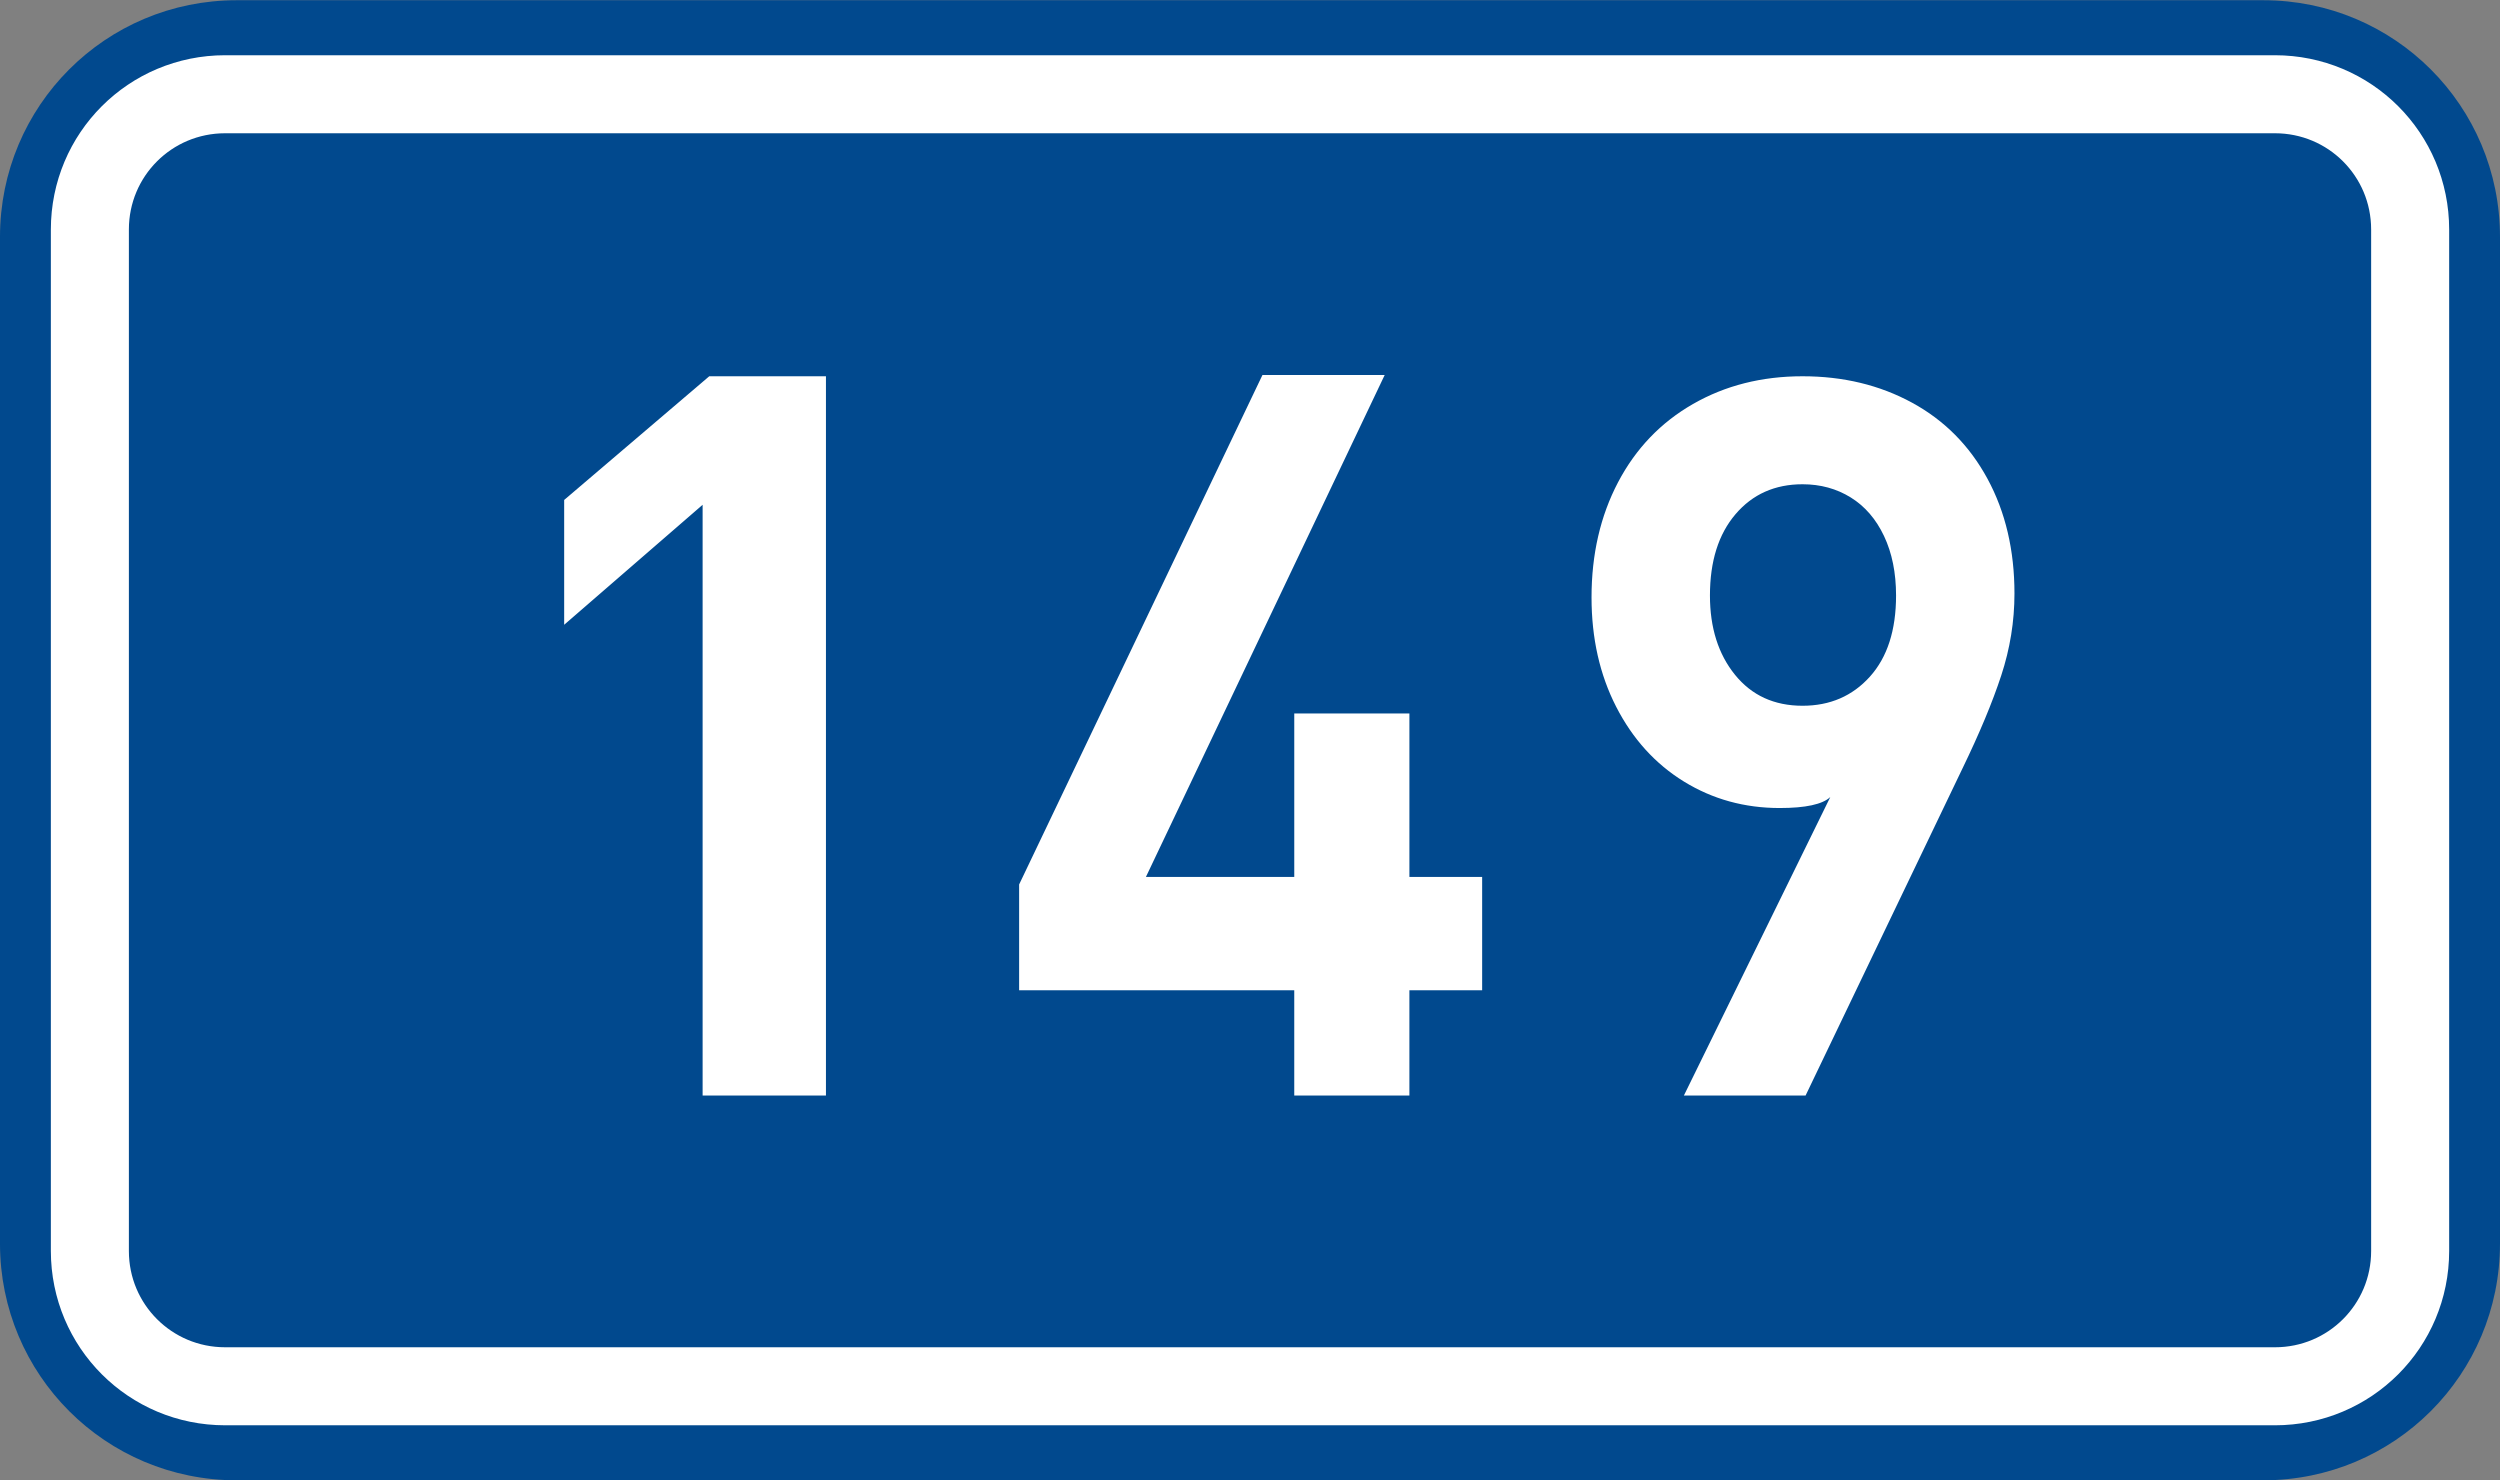
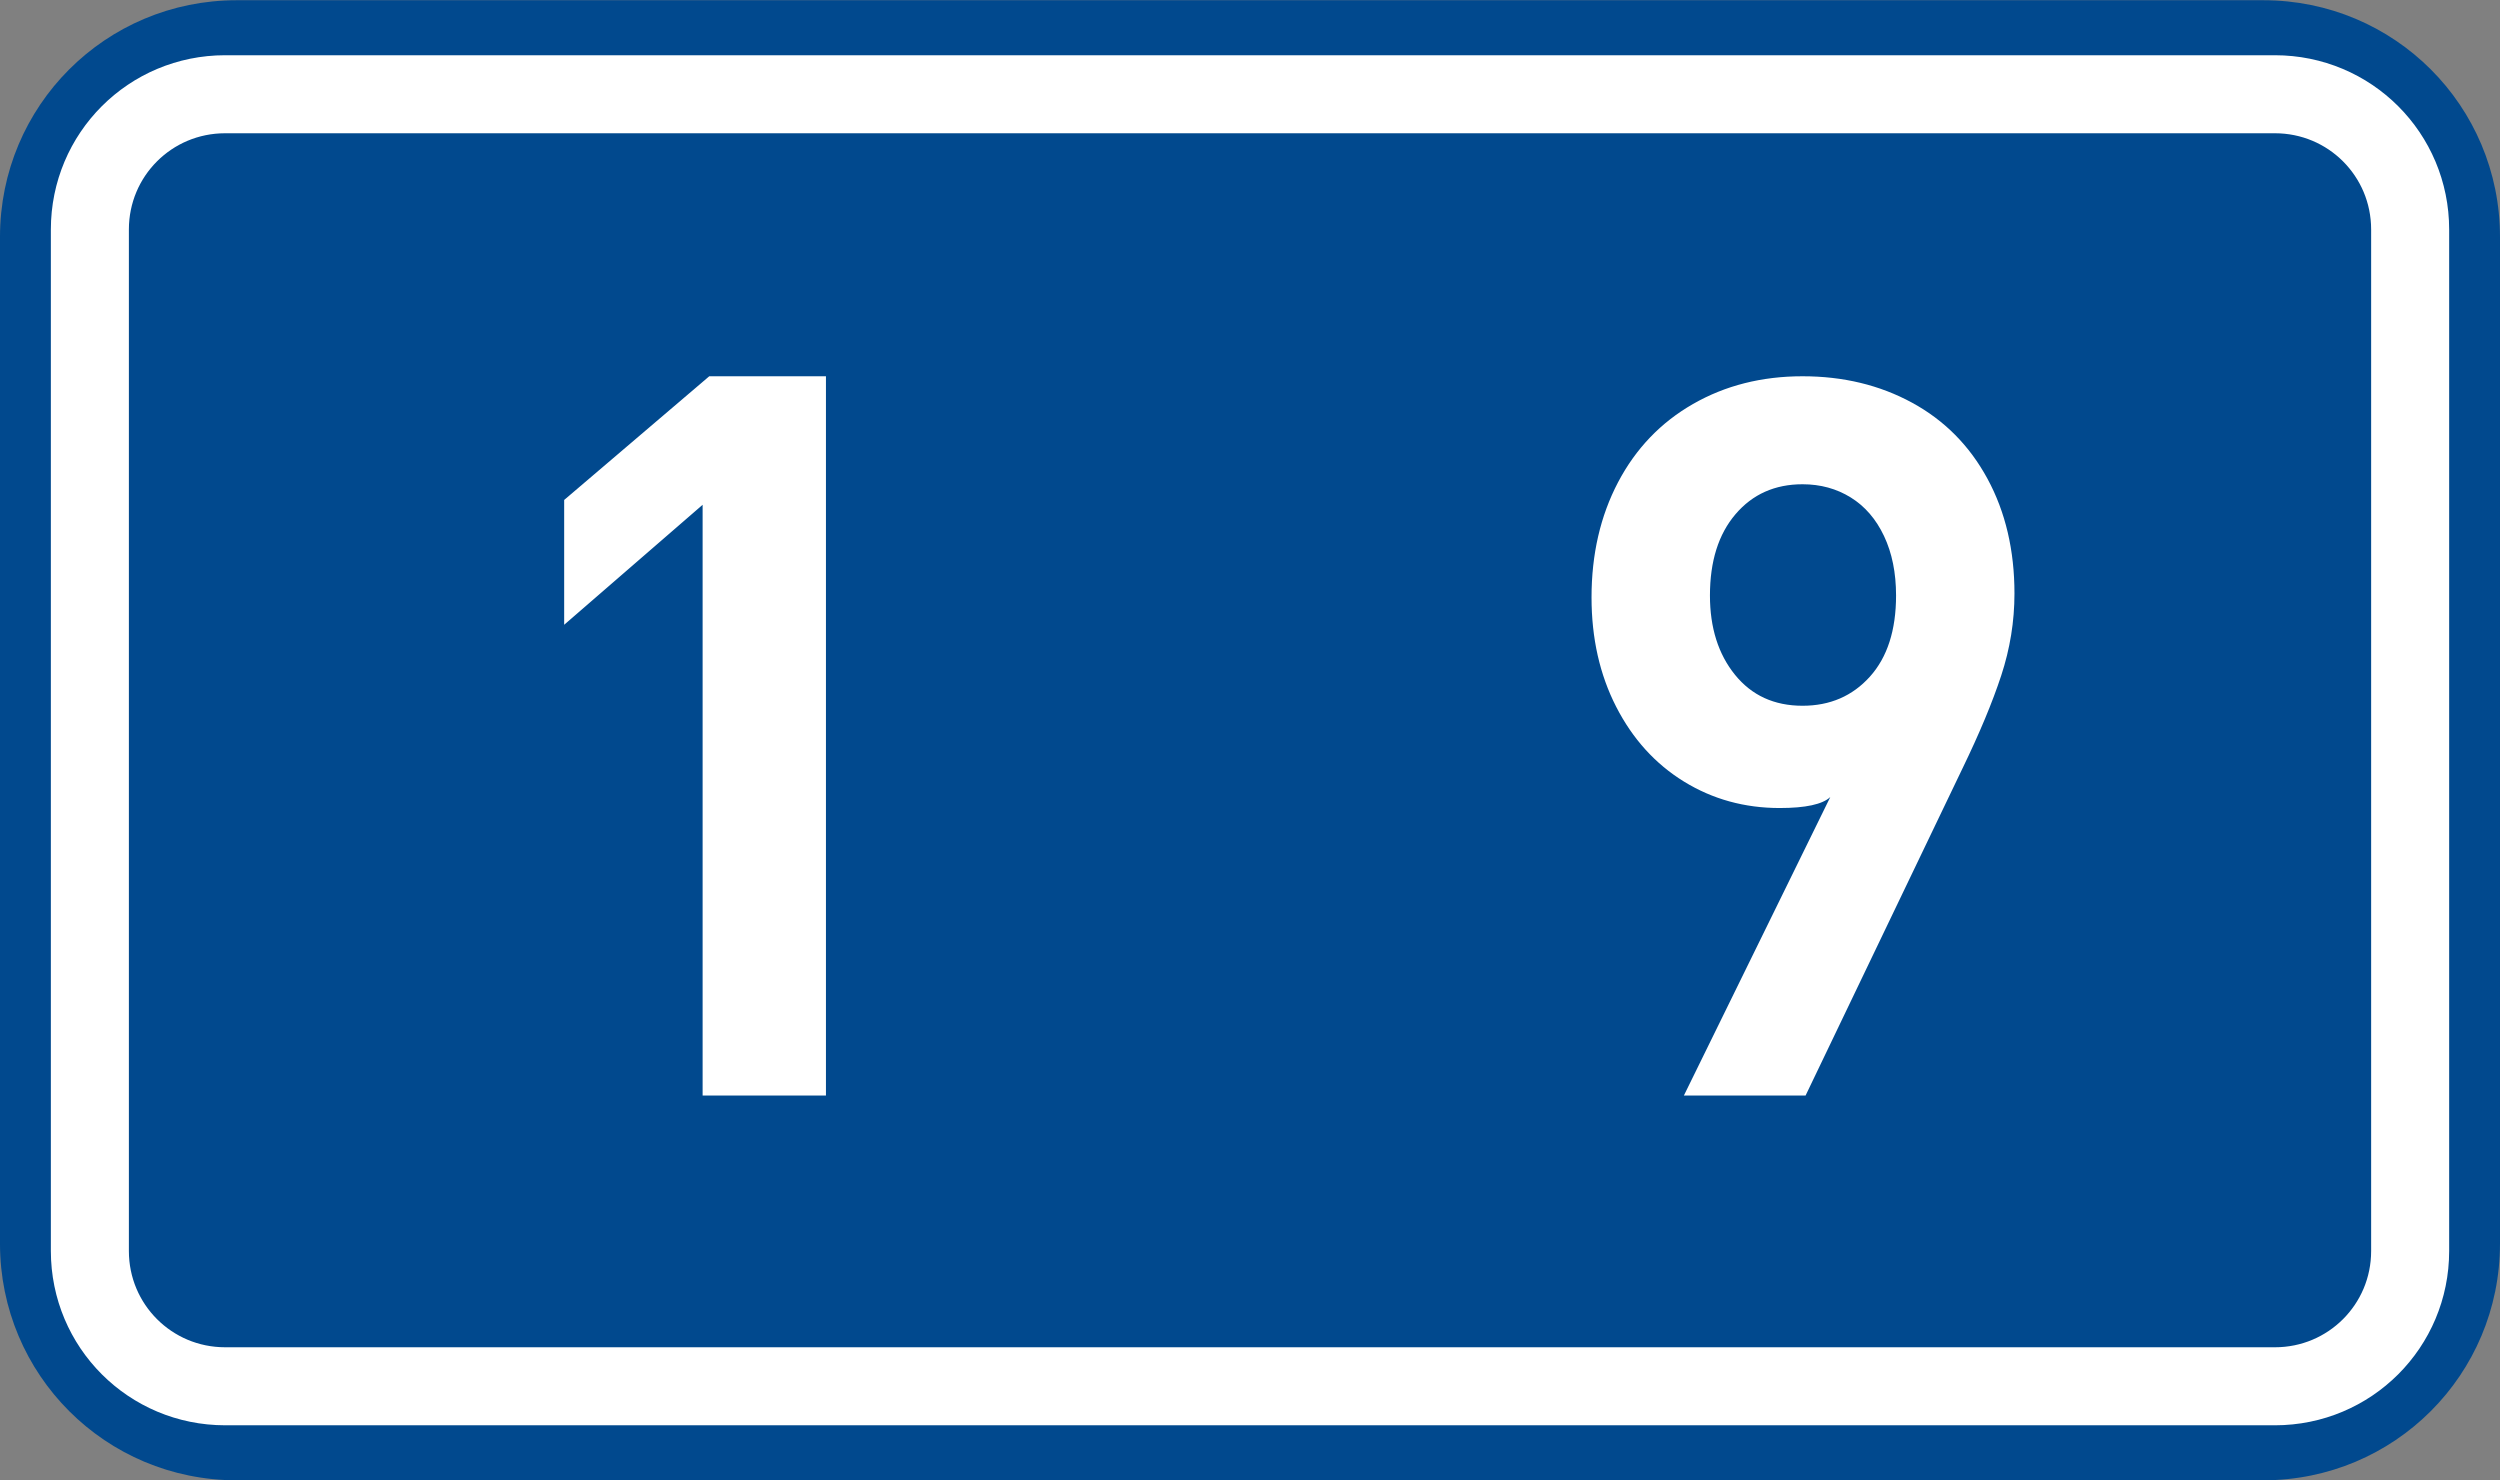
<svg xmlns="http://www.w3.org/2000/svg" xmlns:ns1="http://www.inkscape.org/namespaces/inkscape" xmlns:ns2="http://sodipodi.sourceforge.net/DTD/sodipodi-0.dtd" version="1.1" id="svg2" ns1:label="Pozad‚Äö√Ñ√∂‚àö√ë‚àö‚àÇ‚Äö√†√∂‚Äö√Ñ‚Ä†‚Äö√†√∂‚Äö√†√á‚Äö√Ñ√∂‚àö√ë‚àö‚àÇ‚Äö√†√∂¬¨¬¢‚Äö√Ñ√∂‚àö√ë‚Äö√Ñ‚Ä†" ns1:version="0.48.5 r10040" ns2:docname="CZ_traffic_sign_IS16d_-_302.svg" x="0px" y="0px" width="369.572px" height="218.799px" viewBox="0 0 369.572 218.799" enable-background="new 0 0 369.572 218.799" xml:space="preserve">
  <rect x="0" y="0" width="369.572" height="218.799" fill="#808080" stroke="none" />
  <ns2:namedview id="base" pagecolor="#ffffff" bordercolor="#666666" borderopacity="1.0" ns1:zoom="1.9698492" ns1:cx="-0.33254814" ns1:cy="72.148845" showgrid="false" fit-margin-top="0" fit-margin-left="0" showguides="true" ns1:window-width="1920" ns1:pageopacity="0.0" ns1:window-maximized="1" fit-margin-right="0" fit-margin-bottom="0" ns1:guide-bbox="true" ns1:window-height="1018" ns1:document-units="px" ns1:current-layer="layer1" ns1:window-x="-8" ns1:pageshadow="2" ns1:window-y="-8">
	</ns2:namedview>
  <g id="layer1" transform="translate(-162.957,-262.454)" ns1:label="Vrstva 1" ns1:groupmode="layer">
    <path id="rect2995" ns1:connector-curvature="0" fill="#01498E" d="M197.956,262.487h299.572c19.39,0,35,15.61,35,35v148.799   c0,19.39-15.61,35-35,35H197.956c-19.394,0-35-15.61-35-35V297.487C162.956,278.097,178.567,262.487,197.956,262.487z" />
    <path id="rect3765" ns1:connector-curvature="0" fill="none" stroke="#FFFFFF" stroke-width="11.534" stroke-linejoin="round" stroke-miterlimit="1" d="   M196.243,276.386h303.004c11.08,0,20,8.92,20,20v151c0,11.076-8.92,20-20,20H196.243c-11.076,0-20-8.924-20-20v-151   C176.243,285.306,185.162,276.386,196.243,276.386z" />
    <path id="path2989_1_" ns1:connector-curvature="0" fill="#FFFFFF" d="M285.056,424.41h-18.232v-87.334l-20.467,17.738   v-18.452l21.446-18.284h17.253V424.41z" />
  </g>
  <path id="path2989_3_" ns1:connector-curvature="0" fill="#FFFFFF" d="M297.796,87.748c0,4.106-0.653,8.147-1.96,12.124  c-1.308,3.978-3.215,8.55-5.723,13.721l-23.199,48.363h-17.99l21.646-44.129c-1.166,1.082-3.66,1.622-7.482,1.622  c-5.2,0-9.919-1.306-14.155-3.914c-4.236-2.611-7.571-6.289-10.006-11.036c-2.436-4.748-3.652-10.143-3.652-16.187  c0-6.376,1.31-12.053,3.925-17.029c2.616-4.975,6.309-8.829,11.076-11.561c4.769-2.733,10.165-4.099,16.191-4.099  c6.009,0,11.404,1.301,16.188,3.905c4.784,2.604,8.504,6.356,11.158,11.257C296.469,75.687,297.796,81.342,297.796,87.748z   M280.292,88.03c0-3.35-0.593-6.277-1.775-8.782c-1.184-2.505-2.825-4.408-4.924-5.709c-2.101-1.301-4.476-1.951-7.126-1.951  c-4.09,0-7.395,1.477-9.912,4.431c-2.519,2.954-3.776,6.957-3.776,12.012c0,4.765,1.234,8.673,3.704,11.724  c2.47,3.05,5.798,4.576,9.984,4.576c4.058,0,7.376-1.434,9.956-4.3C279.002,97.163,280.292,93.163,280.292,88.03z" />
-   <path id="path2987" ns1:connector-curvature="0" fill="#FFFFFF" d="M219.103,146.391h-10.754v15.565h-17.021v-15.565h-40.672  v-15.639l35.97-75.311h18.07L169.4,129.634h21.929v-24.161h17.021v24.161h10.754V146.391L219.103,146.391z" />
</svg>